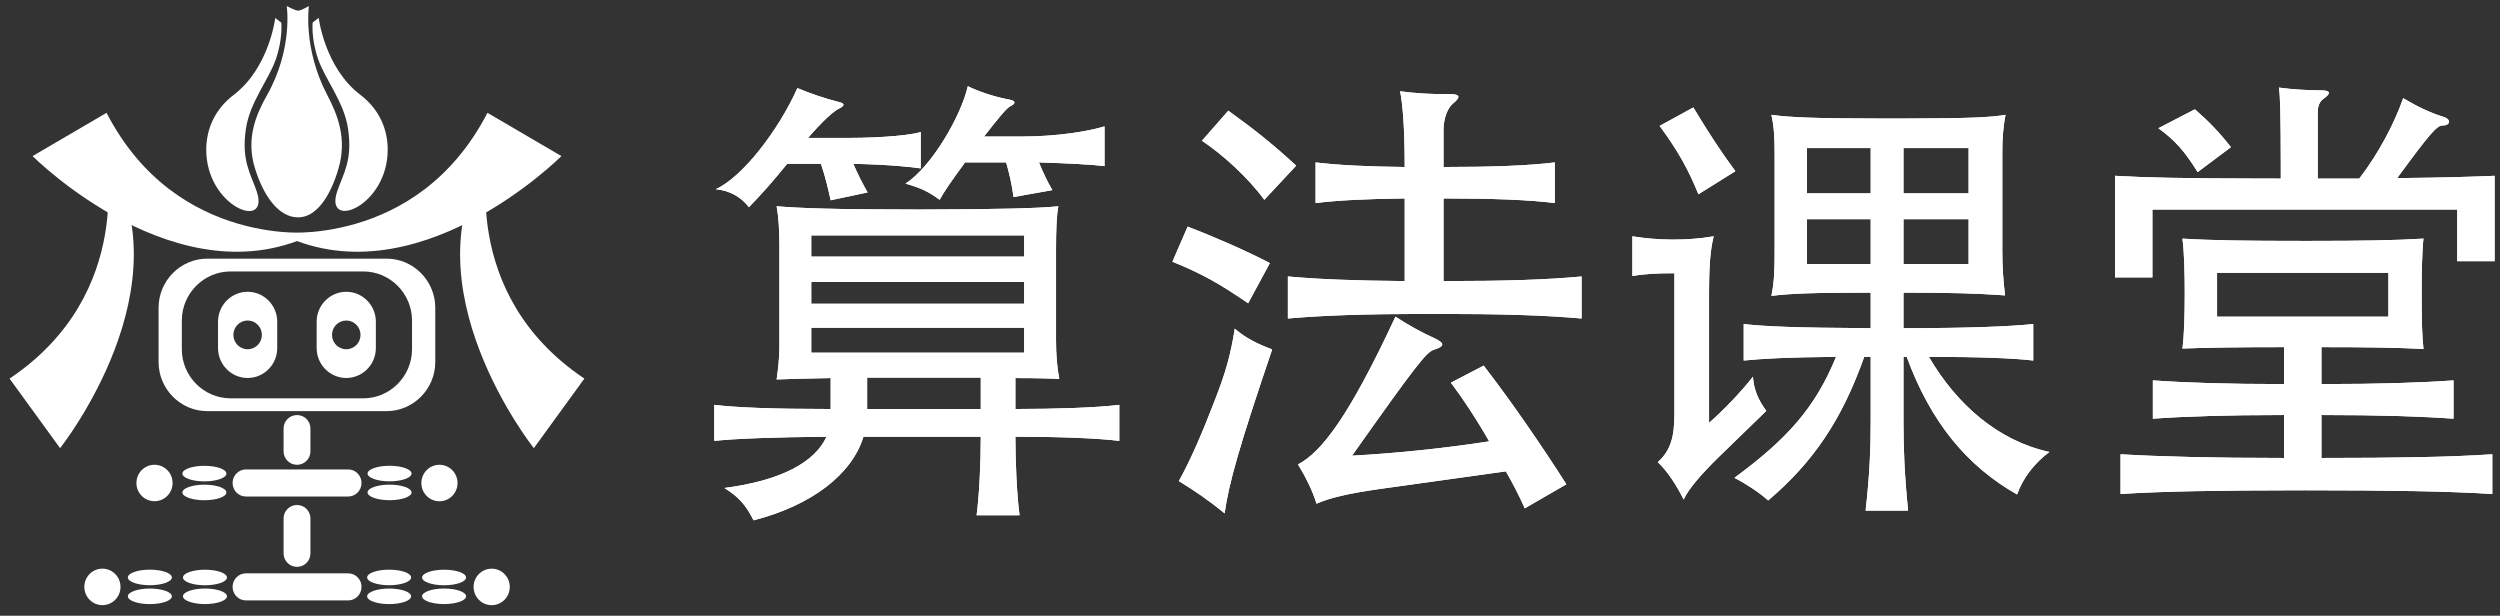
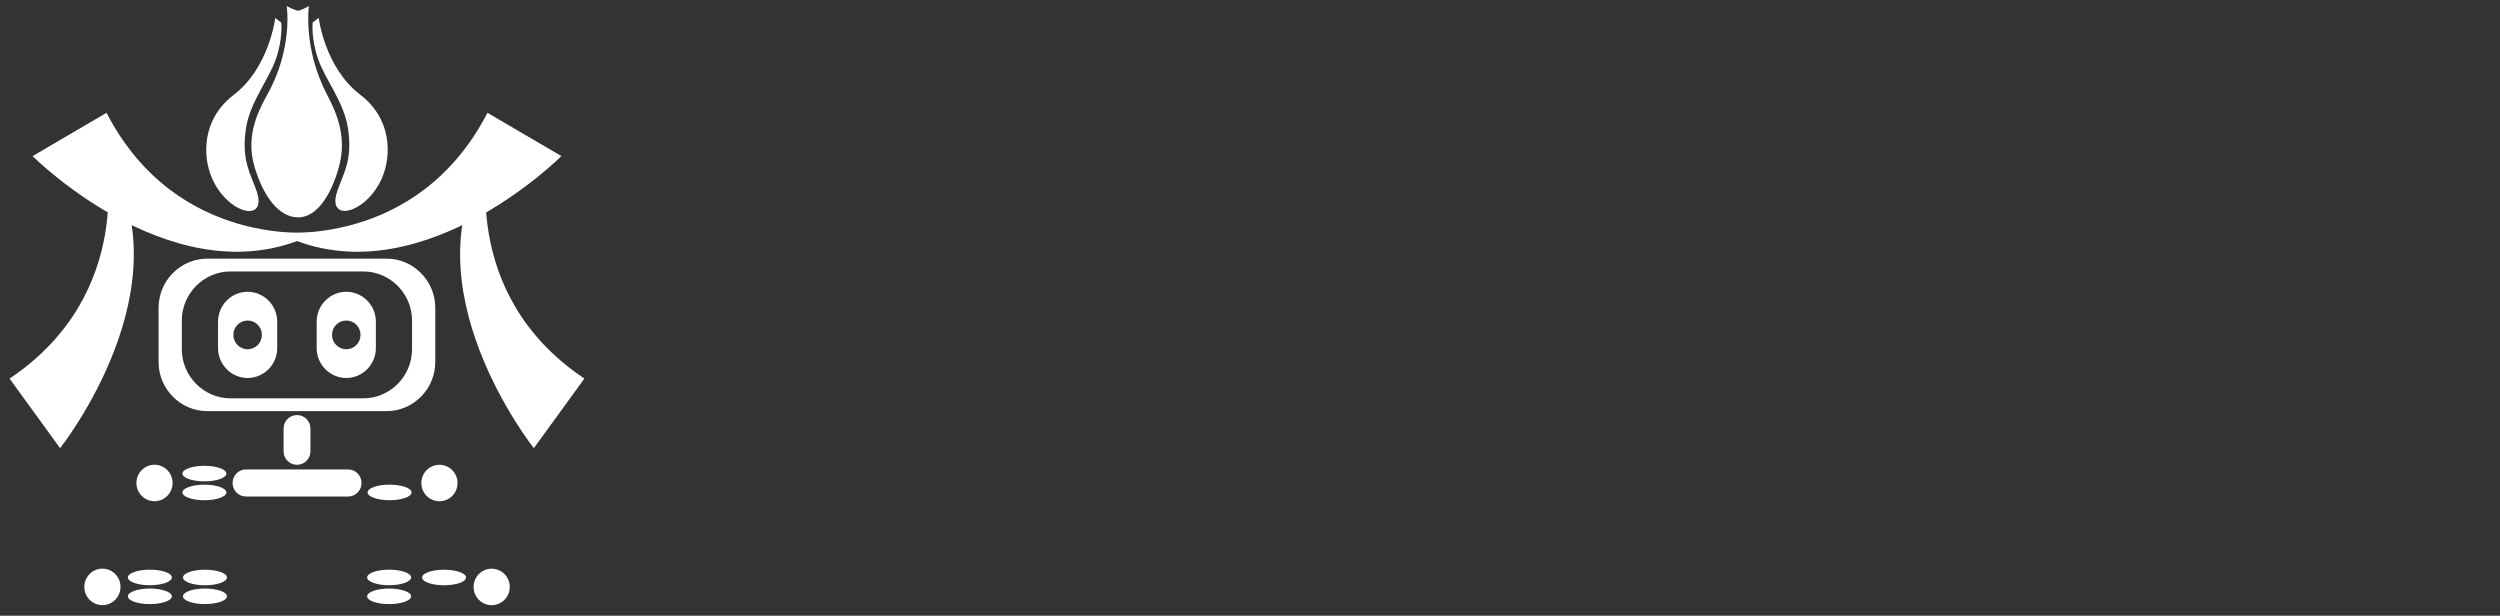
<svg xmlns="http://www.w3.org/2000/svg" xmlns:xlink="http://www.w3.org/1999/xlink" width="203px" height="50px" viewBox="0 0 203 50" version="1.1">
  <rect x="0" y="0" width="203" height="50" fill="#333333" stroke="none" />
  <title>编组</title>
  <defs>
-     <path d="M76.3,16.225 C76.638,15.588 77.237,14.725 78.362,13.188 L81.7,13.188 C81.963,14.125 82.15,14.912 82.3,16 L85.45,15.438 C85,14.65 84.7,14.012 84.362,13.188 C86.912,13.262 88.75,13.375 89.688,13.488 L89.688,10.262 C88.338,10.675 85.825,11.088 82.9,11.088 L79.9,11.088 C81.213,9.4 81.737,8.8 82,8.65 C82.525,8.387 82.487,8.2 81.963,8.088 C80.725,7.862 79.412,7.412 78.588,7 C78.025,9.438 75.662,13.525 73.525,14.912 C74.763,15.25 75.438,15.588 76.3,16.225 Z M60.812,16.825 C61.862,15.738 62.538,14.988 63.925,13.3 L66.662,13.3 C67.037,14.425 67.225,15.25 67.45,16.262 L70.45,15.625 C70,14.838 69.662,14.162 69.287,13.3 C72.4,13.375 74.013,13.562 74.763,13.675 L74.763,10.713 C74.2,10.938 71.8,11.2 68.912,11.2 L65.612,11.2 C66.775,9.85 67.675,9.025 68.162,8.8 C68.612,8.575 68.612,8.387 68.088,8.275 C67.037,8.012 65.688,7.562 64.75,7.15 C63.212,10.6 60.25,14.425 58.112,15.363 C59.312,15.475 60.212,16.038 60.812,16.825 Z M61.188,42.25 C65.875,41.05 69.175,38.538 70.112,35.462 L79.638,35.462 C79.638,37.525 79.525,40.15 79.3,41.837 L82.787,41.837 C82.562,40.15 82.45,37.45 82.45,35.462 C85.938,35.462 89.05,35.575 90.888,35.8 L90.888,32.875 C89.05,33.1 85.825,33.212 82.45,33.212 L82.45,30.7 C84.287,30.7 85.412,30.738 86.013,30.775 C85.825,29.762 85.75,28.788 85.75,27.663 L85.75,20.312 C85.75,18.738 85.787,17.538 85.938,16.75 C84.544,16.897 81.322,17.007 74.8,17.012 L74.35,17.012 C67.525,17.012 64.975,16.9 63.062,16.75 C63.212,17.538 63.288,18.663 63.288,19.938 L63.288,28.038 C63.288,29.163 63.175,29.988 63.062,30.812 C63.962,30.775 65.162,30.738 67.45,30.7 L67.45,33.212 C62.913,33.212 59.837,33.1 58,32.875 L58,35.8 C59.8,35.612 62.875,35.5 67.112,35.462 C66.175,37.525 63.438,39.025 58.825,39.625 C60.025,40.375 60.587,41.05 61.188,42.25 Z M83.162,20.837 L65.875,20.837 L65.875,19.113 L83.162,19.113 L83.162,20.837 Z M83.162,24.663 L65.875,24.663 L65.875,22.9 L83.162,22.9 L83.162,24.663 Z M83.162,28.637 L65.875,28.637 L65.875,26.613 L83.162,26.613 L83.162,28.637 Z M79.638,33.212 L70.412,33.212 L70.412,30.663 L79.638,30.663 L79.638,33.212 Z M128.425,25.863 L128.425,22.45 C125.612,22.712 122.275,22.825 117.213,22.825 L117.213,16.113 C121.188,16.113 124.15,16.225 126.25,16.488 L126.25,13.188 C124.15,13.45 121.188,13.562 117.213,13.562 L117.213,10.525 C117.213,9.7 117.513,8.8 117.963,8.425 C118.6,7.9 118.638,7.638 117.662,7.638 C116.35,7.675 114.775,7.562 113.688,7.412 C113.875,8.35 114.062,10.113 114.062,13.562 C110.987,13.525 108.662,13.412 106.825,13.188 L106.825,16.488 C108.662,16.262 110.987,16.15 114.062,16.113 L114.062,22.825 C109.9,22.788 107.088,22.675 104.575,22.45 L104.575,25.863 C107.439,25.609 110.758,25.495 115.989,25.488 L116.537,25.488 C121.975,25.488 125.5,25.6 128.425,25.863 Z M102.662,16.225 L105.25,13.45 C103.375,11.725 101.875,10.525 99.737,8.988 L97.6,11.425 C99.325,12.588 101.35,14.425 102.662,16.225 Z M101.35,24.625 L103.112,21.363 C101.088,20.312 98.763,19.3 96.438,18.4 L95.2,21.25 C97.6,22.225 98.987,23.012 101.35,24.625 Z M123.812,41.275 L127.188,39.325 C125.237,36.25 122.65,32.5 120.475,29.688 L117.812,31.075 C118.862,32.462 119.912,34.075 120.925,35.837 C117.325,36.4 113.312,36.812 109.787,37 C114.976,29.659 115.779,28.662 116.387,28.414 L116.444,28.393 C116.463,28.386 116.481,28.381 116.5,28.375 C117.325,28.113 117.325,27.85 116.425,27.438 C115.412,26.988 114.213,26.312 113.312,25.712 C109.525,33.85 107.312,36.7 105.4,37.712 C106,38.688 106.6,39.888 106.9,40.9 C108.025,40.413 109.45,40.075 112.075,39.7 L122.275,38.275 C122.8,39.175 123.325,40.188 123.812,41.275 Z M99.438,41.688 C99.775,39.288 100.6,36.325 103.3,28.375 C102.1,27.925 101.125,27.438 100.263,26.688 C99.925,28.863 99.475,30.363 98.688,32.388 C97.638,35.125 96.7,37.3 95.725,39.062 C97,39.85 98.125,40.6 99.438,41.688 Z M137.912,15.775 L140.912,13.9 C139.713,12.287 138.625,10.6 137.5,8.725 L134.762,10.225 C136.262,12.25 137.125,13.825 137.912,15.775 Z M154.938,41.462 C154.637,38.5 154.562,36.362 154.562,34.188 L154.562,28.975 L154.825,28.975 C156.775,34.3 159.738,37.862 163.787,40.15 C164.275,38.763 165.25,37.562 166.412,36.7 C162.25,35.8 158.875,32.837 156.625,28.975 C160.675,28.975 163.562,29.087 165.1,29.275 L165.1,26.312 C163.338,26.5 159.963,26.65 154.562,26.65 L154.562,23.762 C158.508,23.762 160.47,23.828 162.387,23.958 L162.812,23.988 L162.812,23.988 C162.662,22.75 162.588,21.7 162.588,20.425 L162.588,12.512 C162.588,11.387 162.625,10.488 162.85,9.325 C161.588,9.535 159.9,9.615 154.601,9.624 L152.632,9.624 C147.419,9.618 145.373,9.539 143.838,9.325 C144.062,10.338 144.1,11.2 144.1,12.55 L144.1,20.425 C144.1,22 144.062,22.938 143.838,24.025 C145.412,23.837 147.025,23.762 151.9,23.762 L151.9,26.65 C145.525,26.613 143.238,26.5 141.588,26.312 L141.588,29.275 C143.162,29.125 145,29.012 149.088,28.975 C147.363,33.212 145,35.725 140.838,38.8 C141.85,39.325 142.863,40 143.575,40.638 C147.287,37.487 149.575,34.038 151.375,28.975 L151.9,28.975 L151.9,34.188 C151.9,36.362 151.825,38.462 151.488,41.462 L154.938,41.462 Z M151.9,15.7 L146.725,15.7 L146.725,12.025 L151.9,12.025 L151.9,15.7 Z M159.85,15.7 L154.562,15.7 L154.562,12.025 L159.85,12.025 L159.85,15.7 Z M159.85,21.438 L154.562,21.438 L154.562,17.8 L159.85,17.8 L159.85,21.438 Z M151.9,21.438 L146.725,21.438 L146.725,17.8 L151.9,17.8 L151.9,21.438 Z M136.713,40.562 C137.088,39.737 138.1,38.538 139.6,37.075 L143.425,33.362 C142.787,32.5 142.412,31.675 142.338,30.587 C141.475,31.712 139.975,33.288 138.775,34.337 L138.775,23.875 C138.775,21.438 138.887,20.275 139.15,19.188 C136.975,19.562 134.575,19.525 132.55,19.188 L132.55,22.413 C133.637,22.225 134.613,22.188 135.963,22.188 L135.963,33.625 C135.963,35.462 135.662,36.587 134.613,37.525 C135.4,38.275 136.113,39.362 136.713,40.562 Z M174.775,22.525 L174.775,17.012 L199.525,17.012 L199.525,21.212 L202.562,21.212 L202.562,14.275 C200.725,14.35 198.588,14.425 194.65,14.463 C197.373,10.736 197.871,10.228 198.303,10.19 L198.363,10.188 L198.363,10.188 C198.963,10.188 199.037,9.7 198.475,9.512 C197.387,9.175 196.338,8.688 195.137,7.975 C194.463,9.925 193.188,12.4 191.575,14.5 L188.2,14.5 L188.2,9.175 C188.2,8.575 188.35,8.238 188.725,7.975 C189.325,7.562 189.175,7.338 188.537,7.338 C187.412,7.338 186.137,7.263 185.05,7.112 C185.154,7.803 185.194,9.385 185.199,13.41 L185.2,14.124 C185.2,14.247 185.2,14.373 185.2,14.5 L183.798,14.499 C177.05,14.49 174.163,14.416 171.738,14.275 L171.738,22.525 L174.775,22.525 Z M178.45,13.975 L181.15,11.95 C180.25,10.787 179.35,9.85 178.225,8.875 L175.262,10.412 C176.613,11.387 177.4,12.287 178.45,13.975 Z M202.375,40.112 L202.375,36.888 C199.037,37.112 194.613,37.188 188.5,37.188 L188.5,33.7 C193.225,33.7 196.6,33.812 199.225,34 L199.225,30.887 C196.6,31.075 193.225,31.188 188.5,31.188 L188.5,28.188 C192.25,28.188 194.65,28.225 196.787,28.337 C196.675,27.325 196.637,26.087 196.637,23.837 C196.637,22.15 196.675,20.312 196.787,19.375 C194.437,19.52 191.877,19.56 187.528,19.562 L187.037,19.562 C182.425,19.562 179.613,19.525 177.213,19.375 C177.363,20.5 177.4,22.188 177.4,23.837 C177.4,25.45 177.363,27.175 177.213,28.3 C179.312,28.225 181.75,28.188 185.463,28.188 L185.463,31.188 C180.812,31.188 177.438,31.075 174.812,30.887 L174.812,34 C177.363,33.812 180.812,33.7 185.463,33.7 L185.463,37.188 C179.688,37.188 175.412,37.075 172.188,36.888 L172.188,40.112 C175.559,39.895 180.227,39.818 186.563,39.813 L187.225,39.812 C194.012,39.812 198.812,39.888 202.375,40.112 Z M193.938,25.712 L180.025,25.712 L180.025,22.15 L193.938,22.15 L193.938,25.712 Z" id="path-1" />
-   </defs>
+     </defs>
  <g id="页面-1" stroke="none" stroke-width="1" fill="none" fill-rule="evenodd">
    <g id="画板" transform="translate(-63, -97)" fill="#FFFFFF" fill-rule="nonzero">
      <g id="编组" transform="translate(63, 97)">
        <g id="编组-3">
          <path d="M14.764,28.356 C14.764,30.549 16.544,32.344 18.719,32.344 L29.502,32.344 C31.677,32.344 33.457,30.549 33.457,28.356 L33.457,26.03 C33.457,23.836 31.677,22.042 29.502,22.042 L18.719,22.042 C16.544,22.042 14.764,23.836 14.764,26.03 L14.764,28.356 Z M16.832,21.002 L31.389,21.002 C33.564,21.002 35.344,22.796 35.344,24.989 L35.344,29.396 C35.344,31.589 33.564,33.384 31.389,33.384 L16.832,33.384 C14.657,33.384 12.877,31.589 12.877,29.396 L12.877,24.989 C12.877,22.796 14.657,21.002 16.832,21.002 Z" id="形状" />
          <path d="M28.117,28.359 C28.755,28.359 29.274,27.837 29.274,27.193 C29.274,26.549 28.755,26.026 28.117,26.026 C27.478,26.026 26.959,26.549 26.959,27.193 C26.959,27.837 27.478,28.359 28.117,28.359 Z M28.117,23.693 C29.438,23.693 30.519,24.783 30.519,26.116 L30.519,28.27 C30.519,29.602 29.438,30.692 28.117,30.692 C26.795,30.692 25.713,29.602 25.713,28.27 L25.713,26.116 C25.713,24.783 26.795,23.693 28.117,23.693 Z" id="形状" />
          <path d="M20.107,28.359 C20.746,28.359 21.265,27.837 21.265,27.193 C21.265,26.549 20.746,26.026 20.107,26.026 C19.468,26.026 18.95,26.549 18.95,27.193 C18.95,27.837 19.468,28.359 20.107,28.359 Z M20.107,23.693 C21.429,23.693 22.51,24.783 22.51,26.116 L22.51,28.27 C22.51,29.602 21.429,30.692 20.107,30.692 C18.786,30.692 17.704,29.602 17.704,28.27 L17.704,26.116 C17.704,24.783 18.786,23.693 20.107,23.693 Z" id="形状" />
-           <path d="M19.969,48.753 L28.272,48.753 C28.868,48.753 29.354,48.262 29.354,47.663 L29.354,47.645 C29.354,47.045 28.868,46.555 28.272,46.555 L19.969,46.555 C19.374,46.555 18.887,47.045 18.887,47.645 L18.887,47.663 C18.887,48.262 19.374,48.753 19.969,48.753 Z" id="路径" />
          <path d="M9.785,47.655 C9.785,48.473 9.127,49.136 8.316,49.136 C7.504,49.136 6.847,48.473 6.847,47.655 C6.847,46.837 7.504,46.174 8.316,46.174 C9.127,46.174 9.785,46.837 9.785,47.655 Z" id="路径" />
          <path d="M13.955,46.888 C13.955,47.237 13.155,47.52 12.169,47.52 C11.183,47.52 10.383,47.237 10.383,46.888 C10.383,46.54 11.183,46.257 12.169,46.257 C13.155,46.257 13.955,46.54 13.955,46.888 Z" id="路径" />
          <path d="M13.955,48.422 C13.955,48.77 13.155,49.053 12.169,49.053 C11.183,49.053 10.383,48.77 10.383,48.422 C10.383,48.073 11.183,47.79 12.169,47.79 C13.155,47.79 13.955,48.073 13.955,48.422 Z" id="路径" />
          <path d="M14.858,46.892 C14.858,47.241 15.657,47.523 16.644,47.523 C17.63,47.523 18.429,47.241 18.429,46.892 C18.429,46.543 17.63,46.261 16.644,46.261 C15.657,46.261 14.858,46.543 14.858,46.892 Z" id="路径" />
          <path d="M14.858,48.419 C14.858,48.767 15.657,49.05 16.643,49.05 C17.629,49.05 18.429,48.767 18.429,48.419 C18.429,48.07 17.629,47.788 16.643,47.788 C15.657,47.788 14.858,48.07 14.858,48.419 Z" id="路径" />
          <path d="M14.014,39.219 C14.014,40.036 13.357,40.699 12.546,40.699 C11.735,40.699 11.077,40.036 11.077,39.219 C11.077,38.401 11.735,37.738 12.546,37.738 C13.357,37.738 14.014,38.401 14.014,39.219 Z" id="路径" />
          <path d="M14.811,38.456 C14.811,38.804 15.611,39.087 16.597,39.087 C17.583,39.087 18.383,38.804 18.383,38.456 C18.383,38.107 17.583,37.824 16.597,37.824 C15.611,37.824 14.811,38.107 14.811,38.456 Z" id="路径" />
          <path d="M14.811,39.988 C14.811,40.337 15.611,40.619 16.597,40.619 C17.583,40.619 18.383,40.337 18.383,39.988 C18.383,39.64 17.583,39.357 16.597,39.357 C15.611,39.357 14.811,39.64 14.811,39.988 Z" id="路径" />
          <path d="M38.456,47.658 C38.456,48.476 39.114,49.139 39.925,49.139 C40.736,49.139 41.393,48.476 41.393,47.658 C41.393,46.84 40.736,46.177 39.925,46.177 C39.114,46.177 38.456,46.84 38.456,47.658 Z" id="路径" />
          <path d="M34.274,46.892 C34.274,47.241 35.073,47.523 36.06,47.523 C37.046,47.523 37.845,47.241 37.845,46.892 C37.845,46.543 37.046,46.261 36.06,46.261 C35.073,46.261 34.274,46.543 34.274,46.892 Z" id="路径" />
-           <path d="M34.274,48.419 C34.274,48.767 35.073,49.05 36.059,49.05 C37.046,49.05 37.845,48.767 37.845,48.419 C37.845,48.07 37.046,47.788 36.059,47.788 C35.073,47.788 34.274,48.07 34.274,48.419 Z" id="路径" />
          <path d="M33.383,46.888 C33.383,47.237 32.583,47.52 31.597,47.52 C30.611,47.52 29.811,47.237 29.811,46.888 C29.811,46.54 30.611,46.257 31.597,46.257 C32.583,46.257 33.383,46.54 33.383,46.888 Z" id="路径" />
          <path d="M33.383,48.422 C33.383,48.77 32.583,49.053 31.597,49.053 C30.611,49.053 29.811,48.77 29.811,48.422 C29.811,48.073 30.611,47.79 31.597,47.79 C32.583,47.79 33.383,48.073 33.383,48.422 Z" id="路径" />
          <path d="M34.214,39.222 C34.214,40.04 34.872,40.703 35.683,40.703 C36.494,40.703 37.152,40.04 37.152,39.222 C37.152,38.404 36.494,37.741 35.683,37.741 C34.872,37.741 34.214,38.404 34.214,39.222 Z" id="路径" />
-           <path d="M33.418,38.453 C33.418,38.801 32.618,39.084 31.632,39.084 C30.646,39.084 29.846,38.801 29.846,38.453 C29.846,38.104 30.646,37.821 31.632,37.821 C32.618,37.821 33.418,38.104 33.418,38.453 Z" id="路径" />
          <path d="M33.418,39.985 C33.418,40.334 32.618,40.617 31.632,40.617 C30.646,40.617 29.846,40.334 29.846,39.985 C29.846,39.637 30.646,39.354 31.632,39.354 C32.618,39.354 33.418,39.637 33.418,39.985 Z" id="路径" />
          <path d="M19.969,40.317 L28.272,40.317 C28.868,40.317 29.354,39.826 29.354,39.226 L29.354,39.209 C29.354,38.609 28.868,38.118 28.272,38.118 L19.969,38.118 C19.374,38.118 18.887,38.609 18.887,39.209 L18.887,39.226 C18.887,39.826 19.374,40.317 19.969,40.317 Z" id="路径" />
-           <path d="M25.208,44.936 L25.208,42.097 C25.208,41.497 24.721,41.006 24.127,41.006 L24.109,41.006 C23.514,41.006 23.027,41.497 23.027,42.097 L23.027,44.936 C23.027,45.536 23.514,46.027 24.109,46.027 L24.127,46.027 C24.721,46.027 25.208,45.536 25.208,44.936 Z" id="路径" />
          <path d="M25.208,36.649 L25.208,34.794 C25.208,34.194 24.721,33.704 24.127,33.704 L24.109,33.704 C23.514,33.704 23.027,34.194 23.027,34.794 L23.027,36.649 C23.027,37.249 23.514,37.74 24.109,37.74 L24.127,37.74 C24.721,37.74 25.208,37.249 25.208,36.649 Z" id="路径" />
          <path d="M25.742,18.85 C25.742,18.85 14.382,20.266 8.651,9.161 L2.646,12.674 C2.646,12.674 14.61,24.666 25.742,18.85 Z" id="路径" />
          <path d="M22.491,18.85 C22.491,18.85 33.85,20.266 39.581,9.161 L45.586,12.674 C45.586,12.674 33.622,24.666 22.491,18.85 Z" id="路径" />
          <path d="M8.514,12.577 C8.514,12.577 11.118,23.816 0.776,30.742 L4.879,36.389 C4.879,36.389 15.433,23.12 8.514,12.577 Z" id="路径" />
          <path d="M39.712,12.577 C39.712,12.577 37.109,23.816 47.451,30.742 L43.348,36.389 C43.348,36.389 32.793,23.12 39.712,12.577 Z" id="路径" />
          <path d="M28.259,10.438 C27.938,8.277 26.419,6.483 25.837,4.816 C25.247,3.128 25.389,1.828 25.389,1.828 L25.878,1.449 C25.878,1.449 26.361,5.49 29.253,7.693 C30.835,8.899 31.461,10.515 31.481,12.078 C31.541,16.771 26.289,18.783 27.382,15.533 C27.863,14.105 28.648,13.051 28.259,10.438 Z" id="路径" />
          <path d="M19.969,10.45 C20.291,8.288 21.81,6.494 22.392,4.828 C22.982,3.139 22.84,1.839 22.84,1.839 L22.35,1.461 C22.35,1.461 21.868,5.501 18.976,7.705 C17.394,8.911 16.768,10.527 16.748,12.089 C16.688,16.783 21.94,18.795 20.846,15.545 C20.366,14.117 19.581,13.062 19.969,10.45 Z" id="路径" />
          <path d="M24.213,17.651 C22.675,17.651 21.424,16.016 20.695,13.638 C19.966,11.261 20.772,9.339 21.685,7.718 C23.813,3.942 23.283,0.493 23.283,0.493 C23.283,0.493 23.98,0.866 24.213,0.866 C24.429,0.866 25.081,0.493 25.081,0.493 C25.081,0.493 24.586,3.942 26.574,7.718 C27.428,9.339 28.179,11.261 27.499,13.638 C26.818,16.016 25.649,17.651 24.213,17.651 Z" id="路径" />
        </g>
        <g id="算法课堂">
          <use xlink:href="#path-1" />
          <use xlink:href="#path-1" />
        </g>
      </g>
    </g>
  </g>
</svg>